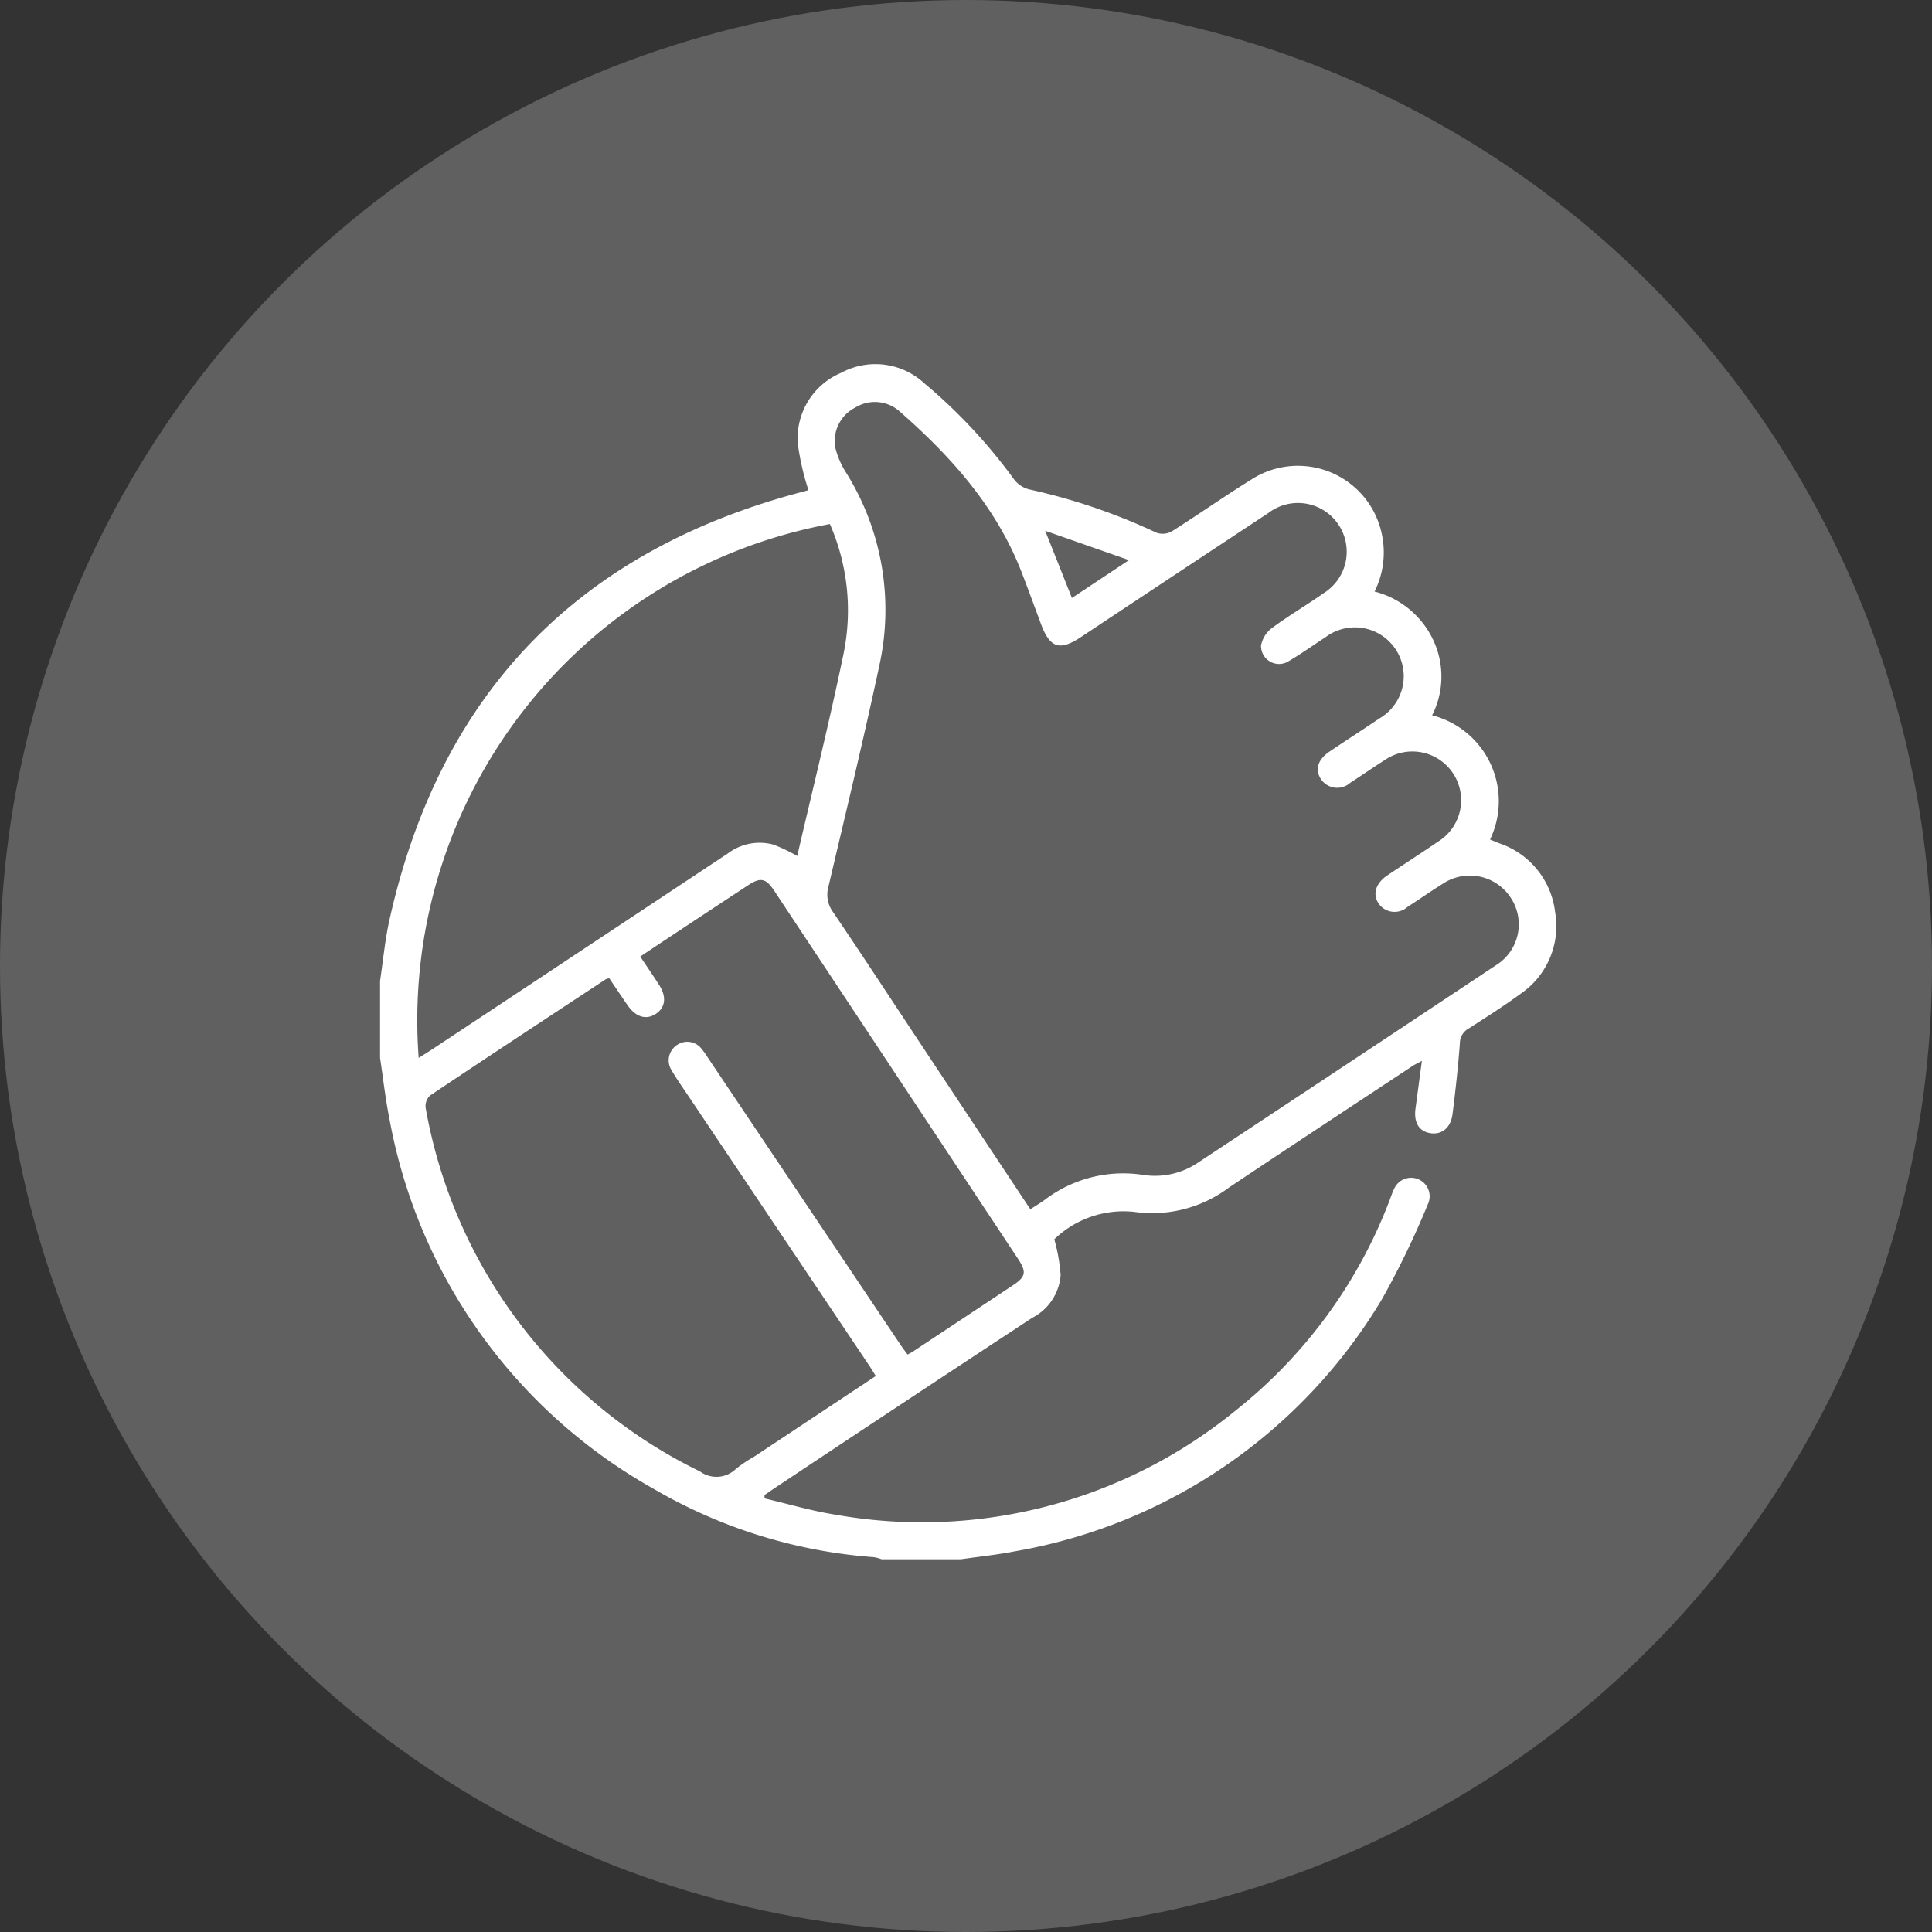
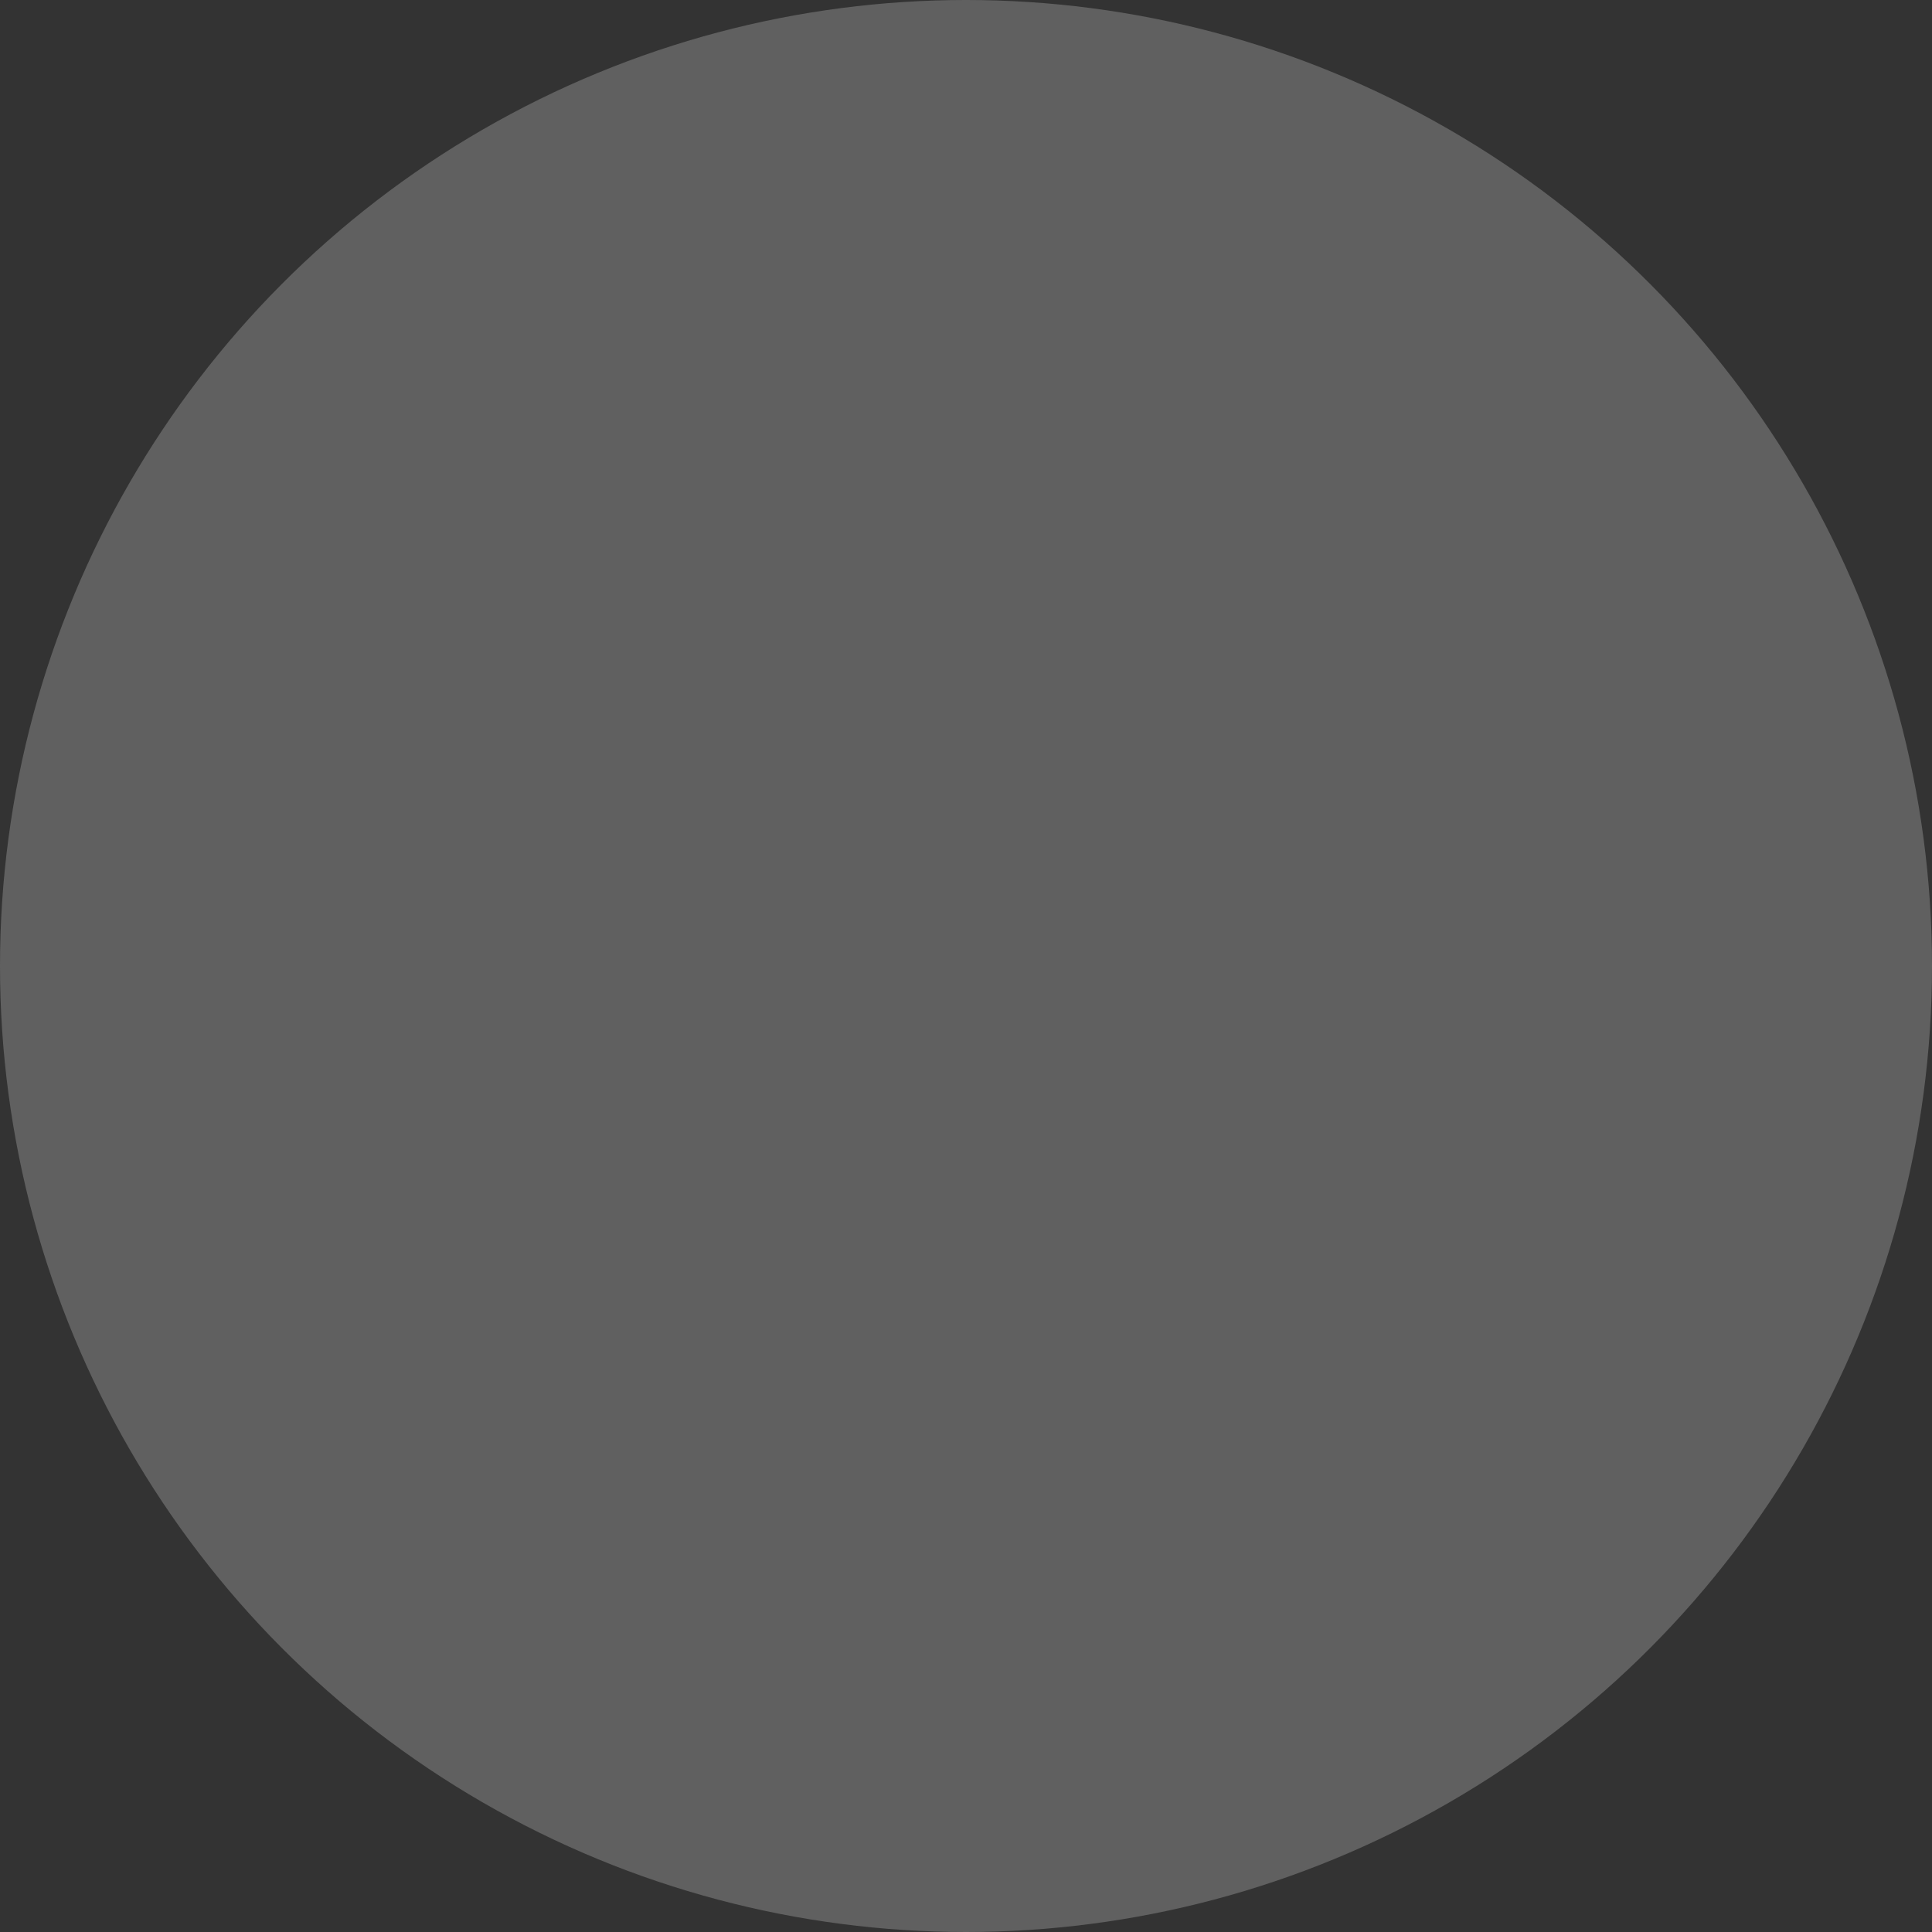
<svg xmlns="http://www.w3.org/2000/svg" width="122" height="122" viewBox="0 0 122 122">
  <rect x="0" y="0" width="122" height="122" fill="#333333" stroke="none" />
  <defs>
    <clipPath id="clip-path">
      <rect id="Rectangle_186" data-name="Rectangle 186" width="74.262" height="75.464" fill="#fff" />
    </clipPath>
  </defs>
  <g id="migraine-box-icon-6" transform="translate(-1079 -6231)">
    <circle id="Ellipse_55" data-name="Ellipse 55" cx="61" cy="61" r="61" transform="translate(1079 6231)" fill="#606060" />
    <g id="Group_527" data-name="Group 527" transform="translate(1103 6254)">
      <g id="Group_525" data-name="Group 525" clip-path="url(#clip-path)">
-         <path id="Path_3123" data-name="Path 3123" d="M0,38.94c.193-1.281.31-2.579.591-3.84,3.2-14.369,11.966-23.37,26.2-27.074.134-.035.267-.076.26-.074a16.451,16.451,0,0,1-.672-2.929A4.491,4.491,0,0,1,29.125.54a4.539,4.539,0,0,1,5.229.652,33.907,33.907,0,0,1,5.668,6.065,1.742,1.742,0,0,0,.96.646,38.041,38.041,0,0,1,8.048,2.738A1.186,1.186,0,0,0,50,10.552c1.7-1.072,3.345-2.235,5.055-3.292a5.413,5.413,0,0,1,8.2,3.454,5.519,5.519,0,0,1-.456,3.641,5.636,5.636,0,0,1,3.707,3.064,5.411,5.411,0,0,1-.072,4.752,5.594,5.594,0,0,1,3.658,7.843c.191.079.382.161.575.236A5.233,5.233,0,0,1,74.2,34.59a5.165,5.165,0,0,1-2.166,5.155c-1.066.784-2.187,1.494-3.3,2.207a1.07,1.07,0,0,0-.548.937c-.113,1.489-.274,2.976-.462,4.458-.109.86-.664,1.31-1.366,1.215-.75-.1-1.1-.673-.969-1.591.129-.943.251-1.887.4-2.98-.291.159-.453.232-.6.33-3.867,2.555-7.744,5.1-11.593,7.677a8.072,8.072,0,0,1-5.962,1.53,6.3,6.3,0,0,0-5.058,1.73,11.549,11.549,0,0,1,.4,2.256,3.308,3.308,0,0,1-1.789,2.7Q33.1,65.528,25.043,70.886c-.257.17-.51.347-.765.52q0,.107,0,.214c1.488.347,2.961.79,4.467,1.026a31.308,31.308,0,0,0,25.325-6.61A31,31,0,0,0,63.762,52.76c.089-.228.161-.465.271-.682a1.171,1.171,0,1,1,2.127.979,54.282,54.282,0,0,1-2.906,6.006,33.7,33.7,0,0,1-23.175,15.9c-1.124.218-2.266.337-3.4.5H31.672a2.682,2.682,0,0,0-.484-.131,32.252,32.252,0,0,1-13.969-4.348A33.705,33.705,0,0,1,.587,47.626C.334,46.362.193,45.076,0,43.8V38.94M41.061,53.362c.352-.228.648-.4.919-.6A8.175,8.175,0,0,1,48.23,51.2a4.86,4.86,0,0,0,3.435-.791q9.422-6.226,18.829-12.475a3.033,3.033,0,0,0,.888-4.267,3.081,3.081,0,0,0-4.282-.854c-.749.467-1.472.975-2.214,1.454a1.228,1.228,0,0,1-1.815-.188c-.415-.6-.214-1.294.536-1.8,1.058-.711,2.131-1.4,3.185-2.12a3.078,3.078,0,1,0-3.37-5.148c-.725.459-1.43.951-2.151,1.416a1.236,1.236,0,0,1-1.865-.237c-.38-.61-.189-1.23.561-1.736,1.037-.7,2.089-1.376,3.125-2.077a3.084,3.084,0,1,0-3.4-5.131c-.762.492-1.5,1.026-2.281,1.485a1.138,1.138,0,0,1-1.78-.973,1.817,1.817,0,0,1,.7-1.108c1.064-.785,2.211-1.458,3.294-2.219A3.078,3.078,0,1,0,56.087,9.4q-5.926,3.909-11.841,7.837c-1.338.886-1.951.677-2.516-.844-.409-1.1-.81-2.206-1.235-3.3C38.9,9,36.066,5.842,32.83,3a2.348,2.348,0,0,0-2.817-.264,2.37,2.37,0,0,0-1.269,2.521,5.355,5.355,0,0,0,.728,1.659,16.331,16.331,0,0,1,2.074,12.025c-1,4.69-2.13,9.354-3.226,14.023a1.861,1.861,0,0,0,.279,1.624c1.885,2.781,3.723,5.593,5.579,8.394,2.275,3.433,4.552,6.864,6.883,10.379M31.306,63.893c-.177-.28-.3-.488-.437-.689q-5.694-8.491-11.39-16.981c-.369-.549-.753-1.091-1.084-1.662A1.156,1.156,0,0,1,18.735,43a1.14,1.14,0,0,1,1.578.244,5.283,5.283,0,0,1,.383.539q6.085,9.071,12.171,18.142c.134.2.282.391.442.612.135-.074.242-.124.34-.188q3.159-2.091,6.315-4.186c.819-.546.872-.838.309-1.688Q32.578,44.85,24.879,33.233c-.512-.773-.86-.844-1.635-.334q-2.858,1.879-5.709,3.769c-.36.238-.719.479-1.106.736.427.64.813,1.2,1.185,1.779.5.768.408,1.458-.227,1.858-.6.375-1.24.179-1.747-.548-.4-.576-.789-1.162-1.168-1.72a1.1,1.1,0,0,0-.219.064c-3.705,2.441-7.414,4.878-11.1,7.345a.916.916,0,0,0-.275.772A31.63,31.63,0,0,0,20.2,69.916a1.759,1.759,0,0,0,2.28-.169,9.645,9.645,0,0,1,1.161-.775l7.663-5.08m-2.9-53.8A31.872,31.872,0,0,0,2.439,43.805c.376-.239.6-.377.824-.524q9.353-6.19,18.7-12.388a3.32,3.32,0,0,1,2.854-.563,9.922,9.922,0,0,1,1.526.727c.983-4.255,2.041-8.5,2.928-12.788a13.608,13.608,0,0,0-.863-8.172m15.283,4.662,3.6-2.389-5.289-1.851,1.685,4.24" transform="translate(0 -0.001)" fill="#fff" />
-       </g>
+         </g>
    </g>
  </g>
</svg>